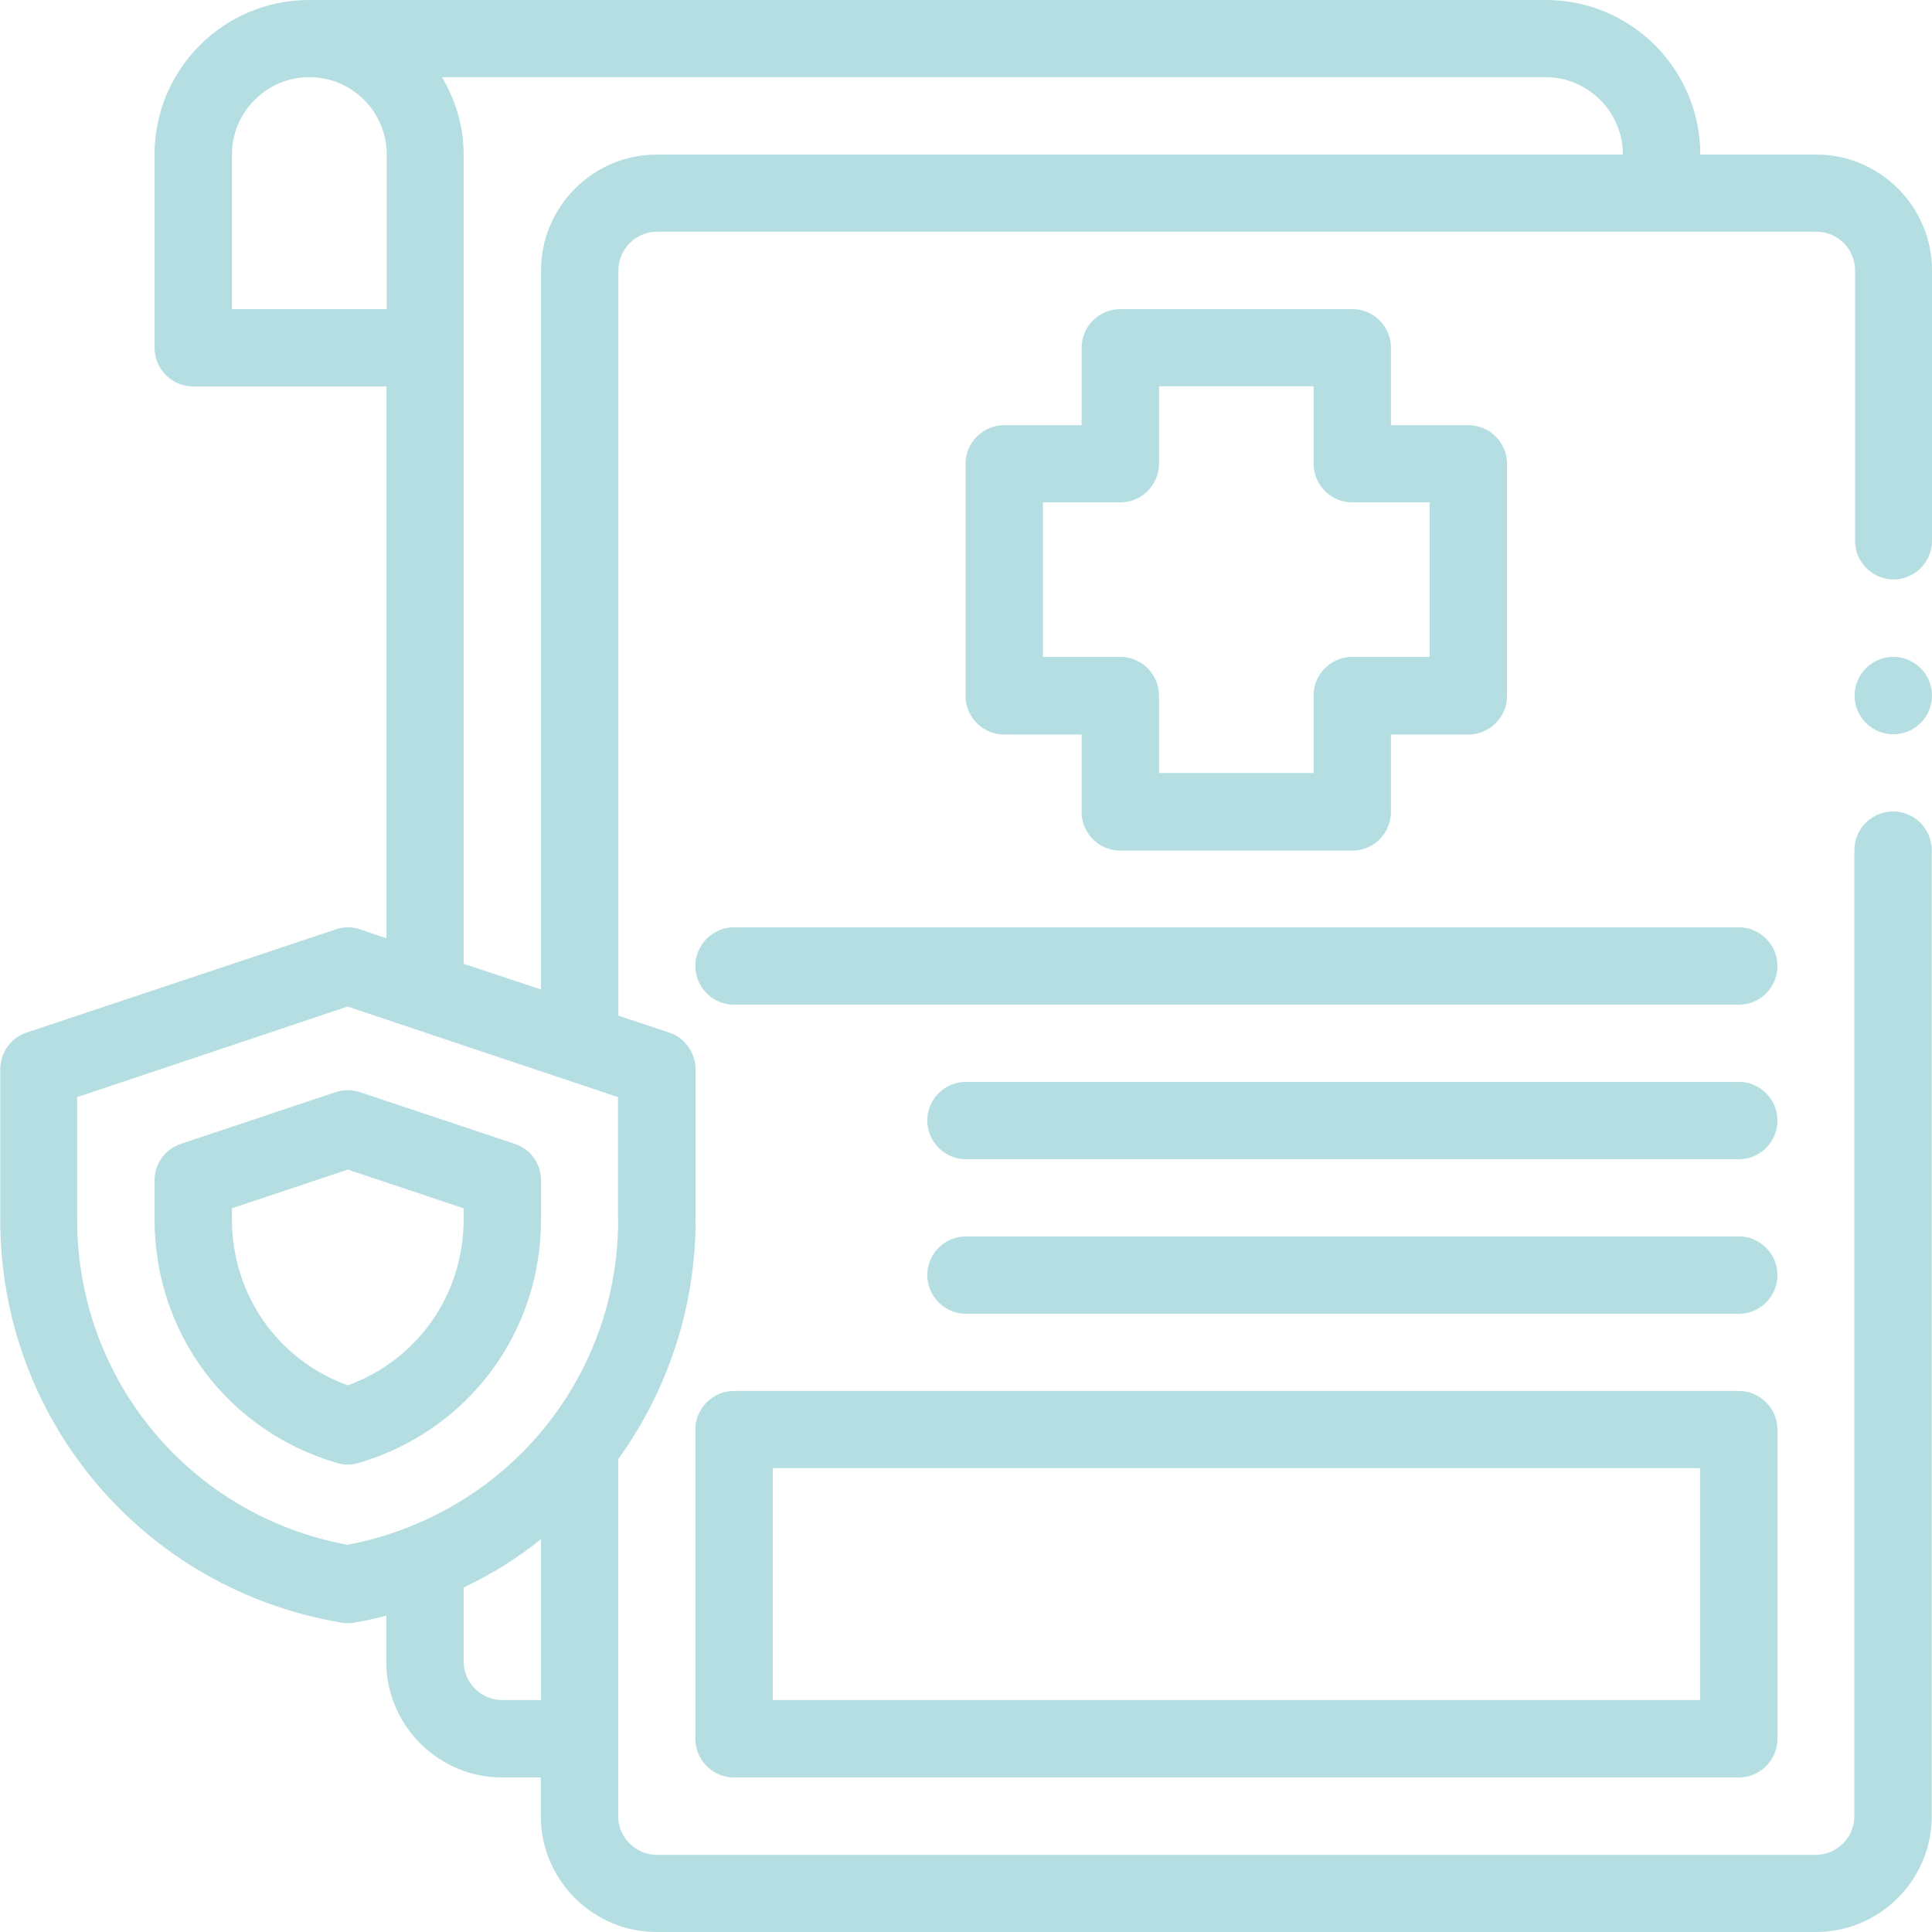
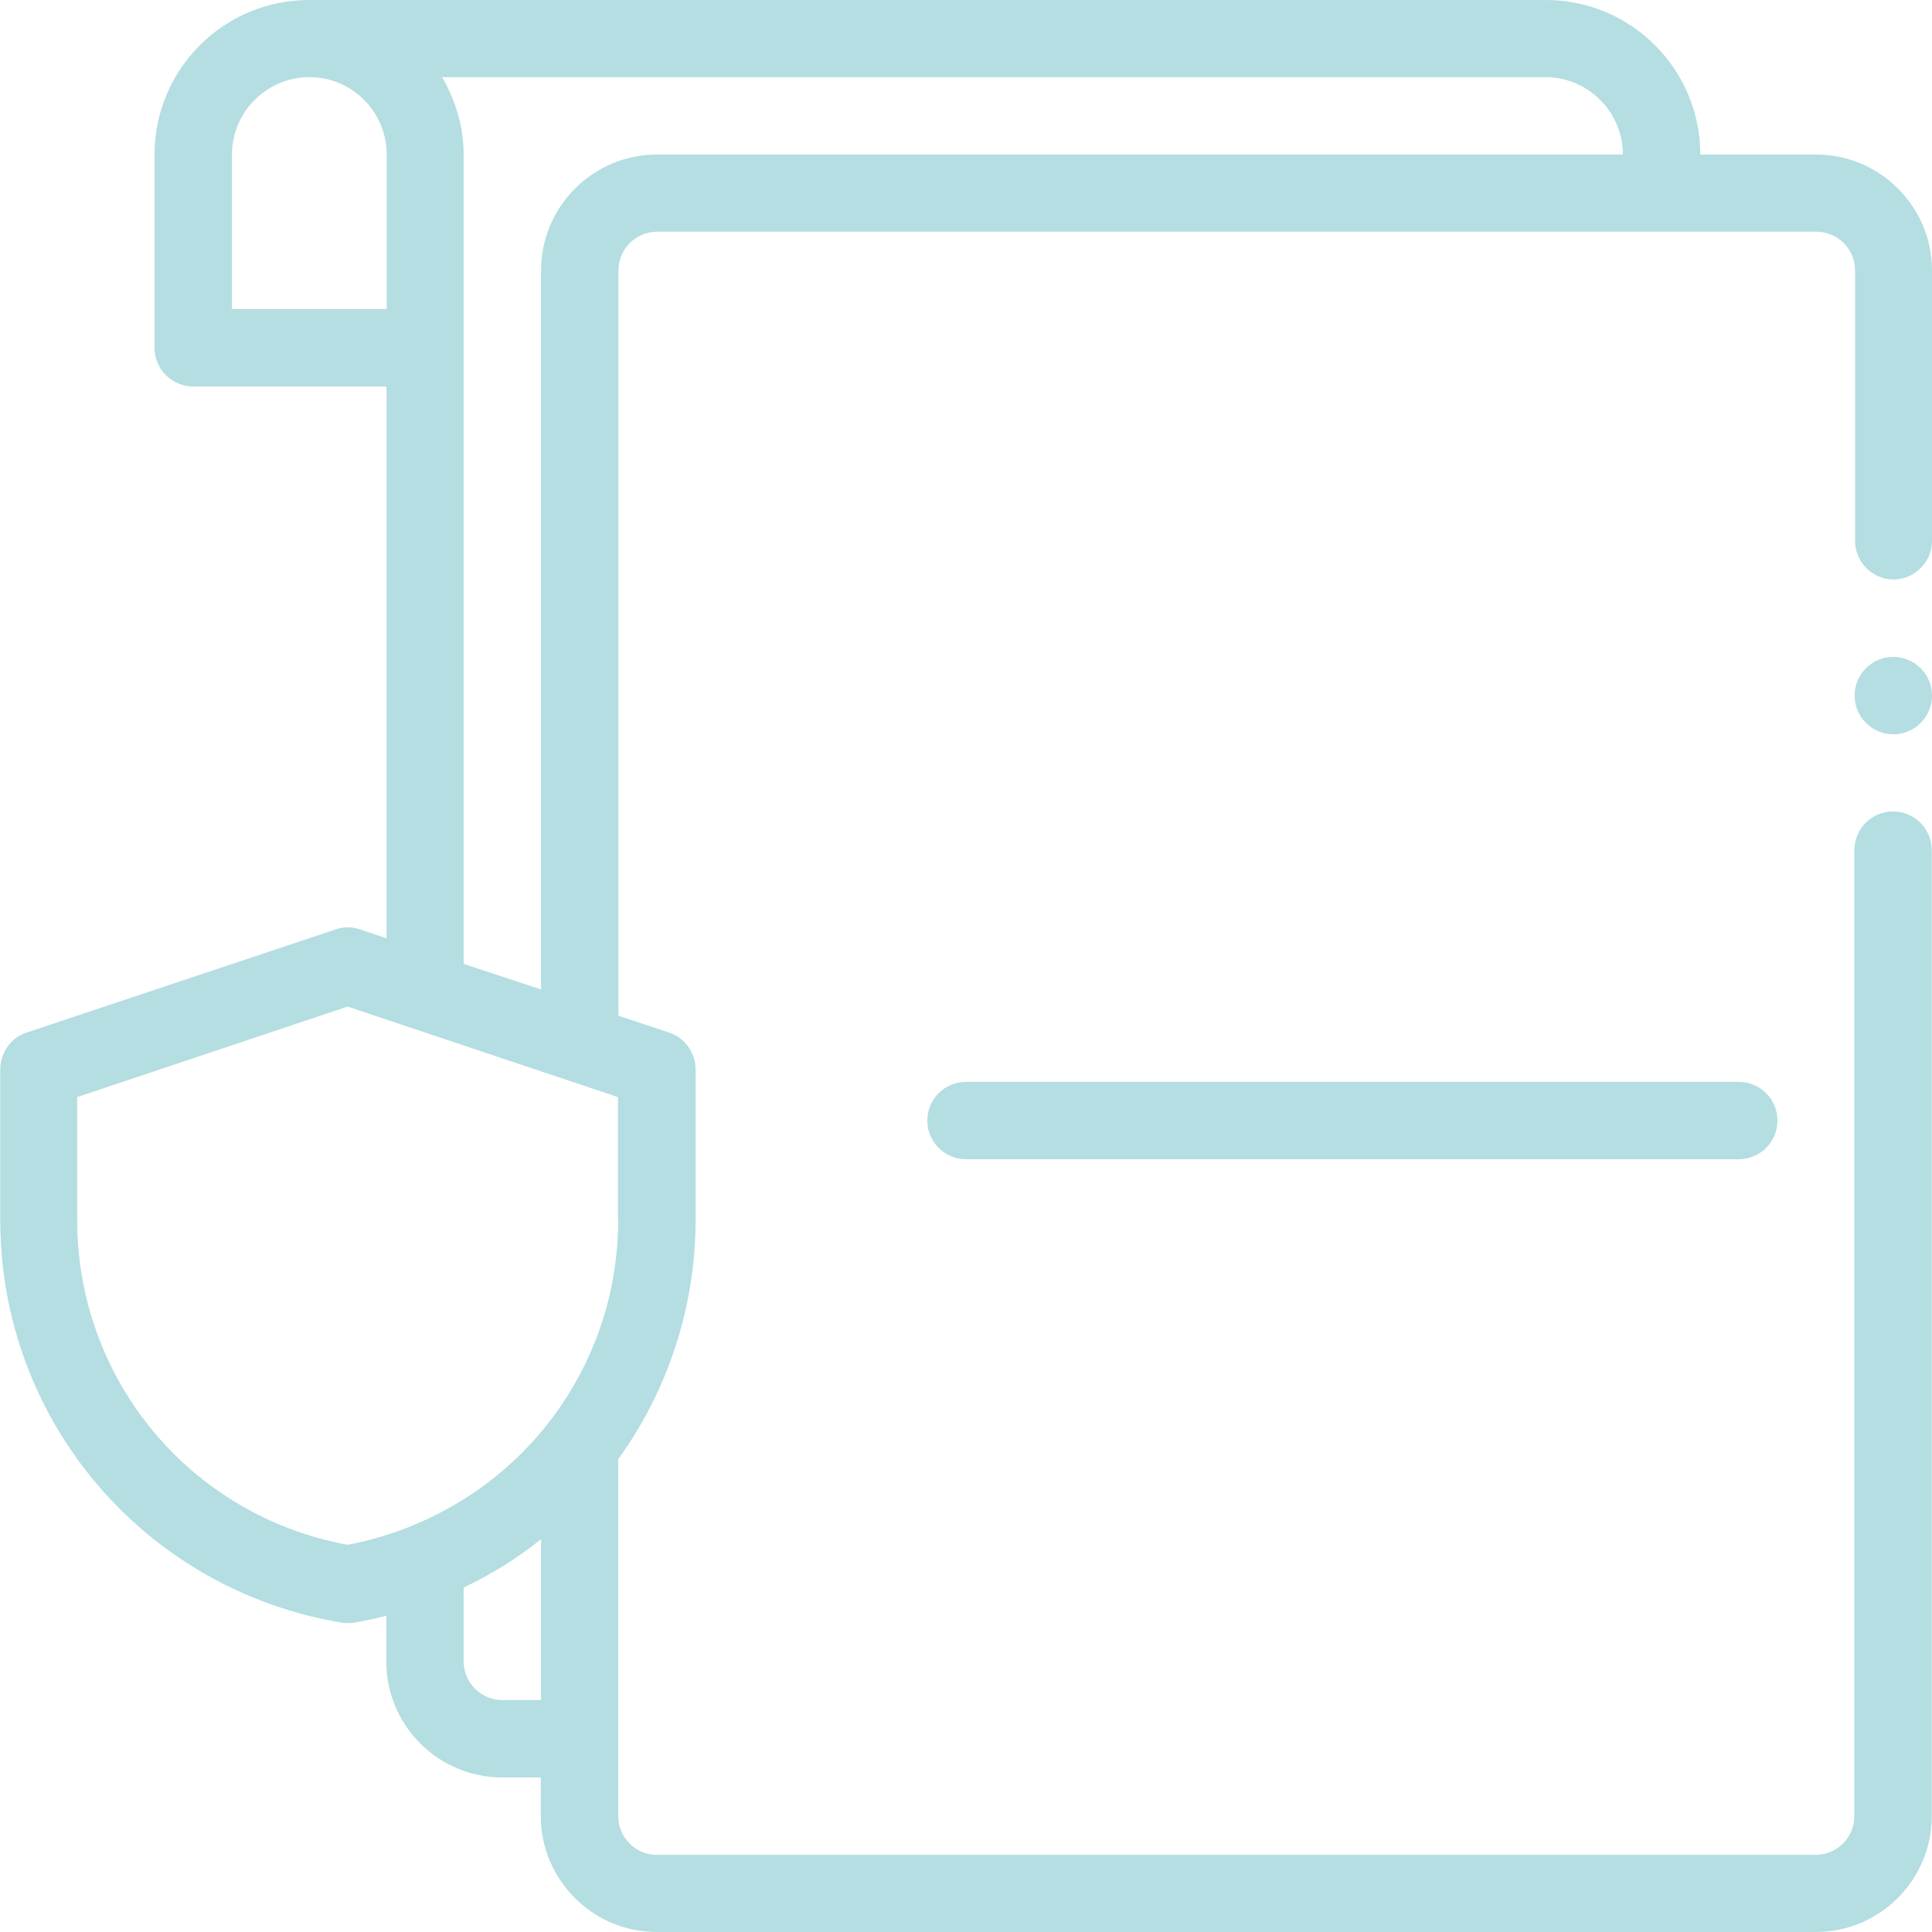
<svg xmlns="http://www.w3.org/2000/svg" id="Laag_2" data-name="Laag 2" viewBox="0 0 82.38 82.38">
  <defs>
    <style>
      .cls-1 {
        fill: #b4dee1;
      }
    </style>
  </defs>
  <g id="Laag_1-2" data-name="Laag 1">
    <g>
      <path class="cls-1" d="M80.73,24.71c.91,0,1.65-.74,1.65-1.65v-11.53c0-2.72-2.22-4.94-4.94-4.94h-4.94c0-3.64-2.95-6.59-6.59-6.59H13.18c-3.64,0-6.59,2.95-6.59,6.59v8.24c0,.91.74,1.65,1.65,1.65h8.24v23.53l-1.12-.38c-.35-.12-.71-.12-1.05,0l-13.18,4.4c-.66.21-1.12.86-1.12,1.57v6.41c0,8.55,6.13,15.77,14.56,17.18.08.02.16.02.26.02s.18,0,.26-.02c.48-.08.94-.18,1.38-.3v1.96c0,2.72,2.22,4.94,4.94,4.94h1.65v1.65c0,2.72,2.22,4.94,4.94,4.94h49.43c2.72,0,4.94-2.22,4.94-4.94v-41.19c0-.91-.74-1.65-1.65-1.65s-1.65.74-1.65,1.65v41.19c0,.91-.74,1.65-1.65,1.65H28.01c-.91,0-1.65-.74-1.65-1.65v-15.22c2.08-2.88,3.3-6.43,3.3-10.21v-6.41c0-.71-.46-1.35-1.12-1.57l-2.17-.72V11.53c0-.91.74-1.65,1.65-1.65h49.43c.91,0,1.65.74,1.65,1.65v11.53c0,.91.74,1.65,1.65,1.65ZM9.89,13.18v-6.59c0-1.81,1.48-3.3,3.3-3.3s3.3,1.48,3.3,3.3v6.59h-6.59ZM23.07,72.49h-1.65c-.91,0-1.65-.74-1.65-1.65v-3.15c1.19-.56,2.29-1.25,3.3-2.06v6.85ZM26.36,52c0,5.88-3.58,10.97-8.85,13.08-.02.02-.05.03-.07.03-.84.33-1.71.59-2.62.76-6.71-1.24-11.53-7.03-11.53-13.87v-5.22l11.53-3.86,11.53,3.86v5.22ZM28.01,6.59c-2.72,0-4.94,2.22-4.94,4.94v30.66l-3.3-1.09V6.59c0-1.2-.35-2.32-.92-3.3h47.05c1.81,0,3.3,1.48,3.3,3.3H28.01Z" />
-       <path class="cls-1" d="M15.35,46.57c-.34-.11-.7-.11-1.04,0l-6.59,2.2c-.67.22-1.13.85-1.13,1.56v1.66c0,4.86,3.12,9.03,7.78,10.39.15.04.31.07.46.07s.31-.02.46-.07c4.65-1.36,7.78-5.54,7.78-10.39v-1.66c0-.71-.45-1.34-1.13-1.56l-6.59-2.2ZM19.77,51.99c0,3.22-1.97,6-4.94,7.08-2.98-1.08-4.94-3.86-4.94-7.08v-.47l4.94-1.65,4.94,1.65v.47Z" />
-       <path class="cls-1" d="M57.66,13.18h-9.89c-.91,0-1.65.74-1.65,1.65v3.3h-3.3c-.91,0-1.65.74-1.65,1.65v9.89c0,.91.74,1.65,1.65,1.65h3.3v3.3c0,.91.74,1.65,1.65,1.65h9.89c.91,0,1.65-.74,1.65-1.65v-3.3h3.3c.91,0,1.65-.74,1.65-1.65v-9.89c0-.91-.74-1.65-1.65-1.65h-3.3v-3.3c0-.91-.74-1.65-1.65-1.65ZM60.96,21.42v6.59h-3.3c-.91,0-1.65.74-1.65,1.65v3.3h-6.59v-3.3c0-.91-.74-1.65-1.65-1.65h-3.3v-6.59h3.3c.91,0,1.65-.74,1.65-1.65v-3.3h6.59v3.3c0,.91.74,1.65,1.65,1.65h3.3Z" />
-       <path class="cls-1" d="M74.14,59.31H31.3c-.91,0-1.65.74-1.65,1.65v13.18c0,.91.74,1.65,1.65,1.65h42.84c.91,0,1.65-.74,1.65-1.65v-13.18c0-.91-.74-1.65-1.65-1.65ZM72.49,72.49h-39.54v-9.89h39.54v9.89Z" />
-       <path class="cls-1" d="M74.14,39.54H31.3c-.91,0-1.65.74-1.65,1.65s.74,1.65,1.65,1.65h42.84c.91,0,1.65-.74,1.65-1.65s-.74-1.65-1.65-1.65Z" />
      <path class="cls-1" d="M74.14,46.13h-32.95c-.91,0-1.65.74-1.65,1.65s.74,1.65,1.65,1.65h32.95c.91,0,1.65-.74,1.65-1.65s-.74-1.65-1.65-1.65Z" />
-       <path class="cls-1" d="M74.14,52.72h-32.95c-.91,0-1.65.74-1.65,1.65s.74,1.65,1.65,1.65h32.95c.91,0,1.65-.74,1.65-1.65s-.74-1.65-1.65-1.65Z" />
      <circle class="cls-1" cx="80.73" cy="29.66" r="1.65" />
    </g>
  </g>
</svg>